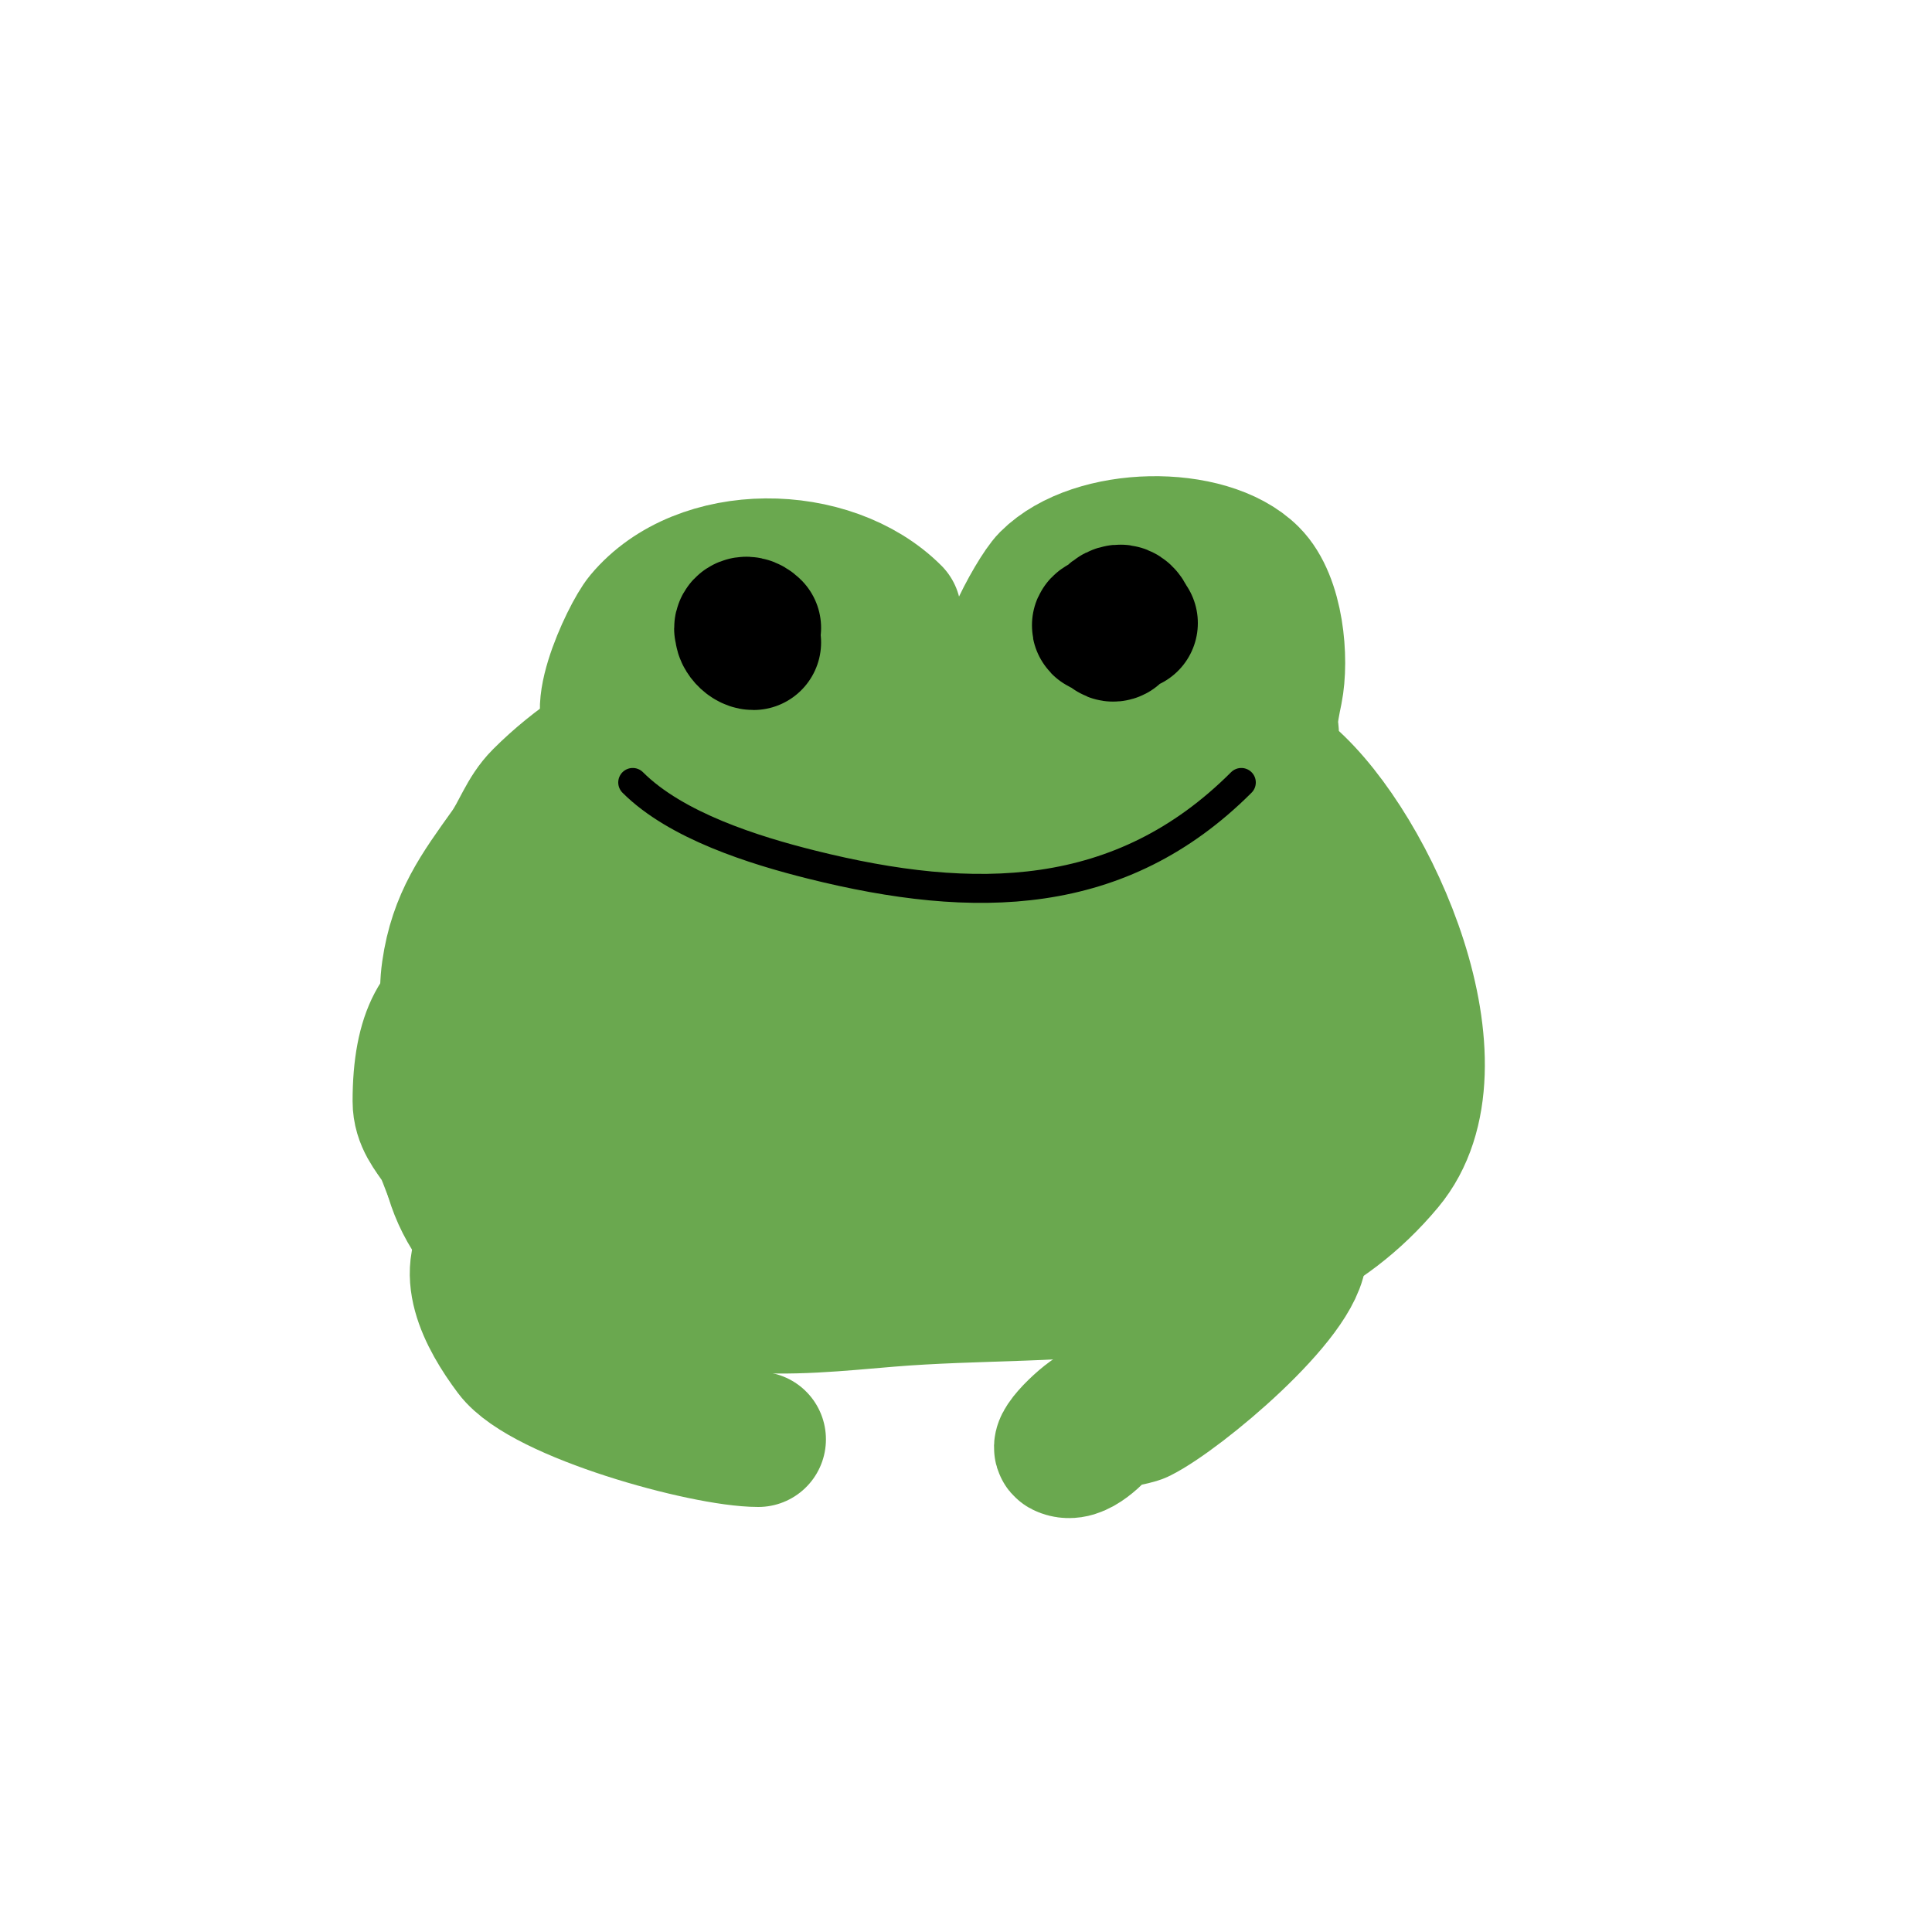
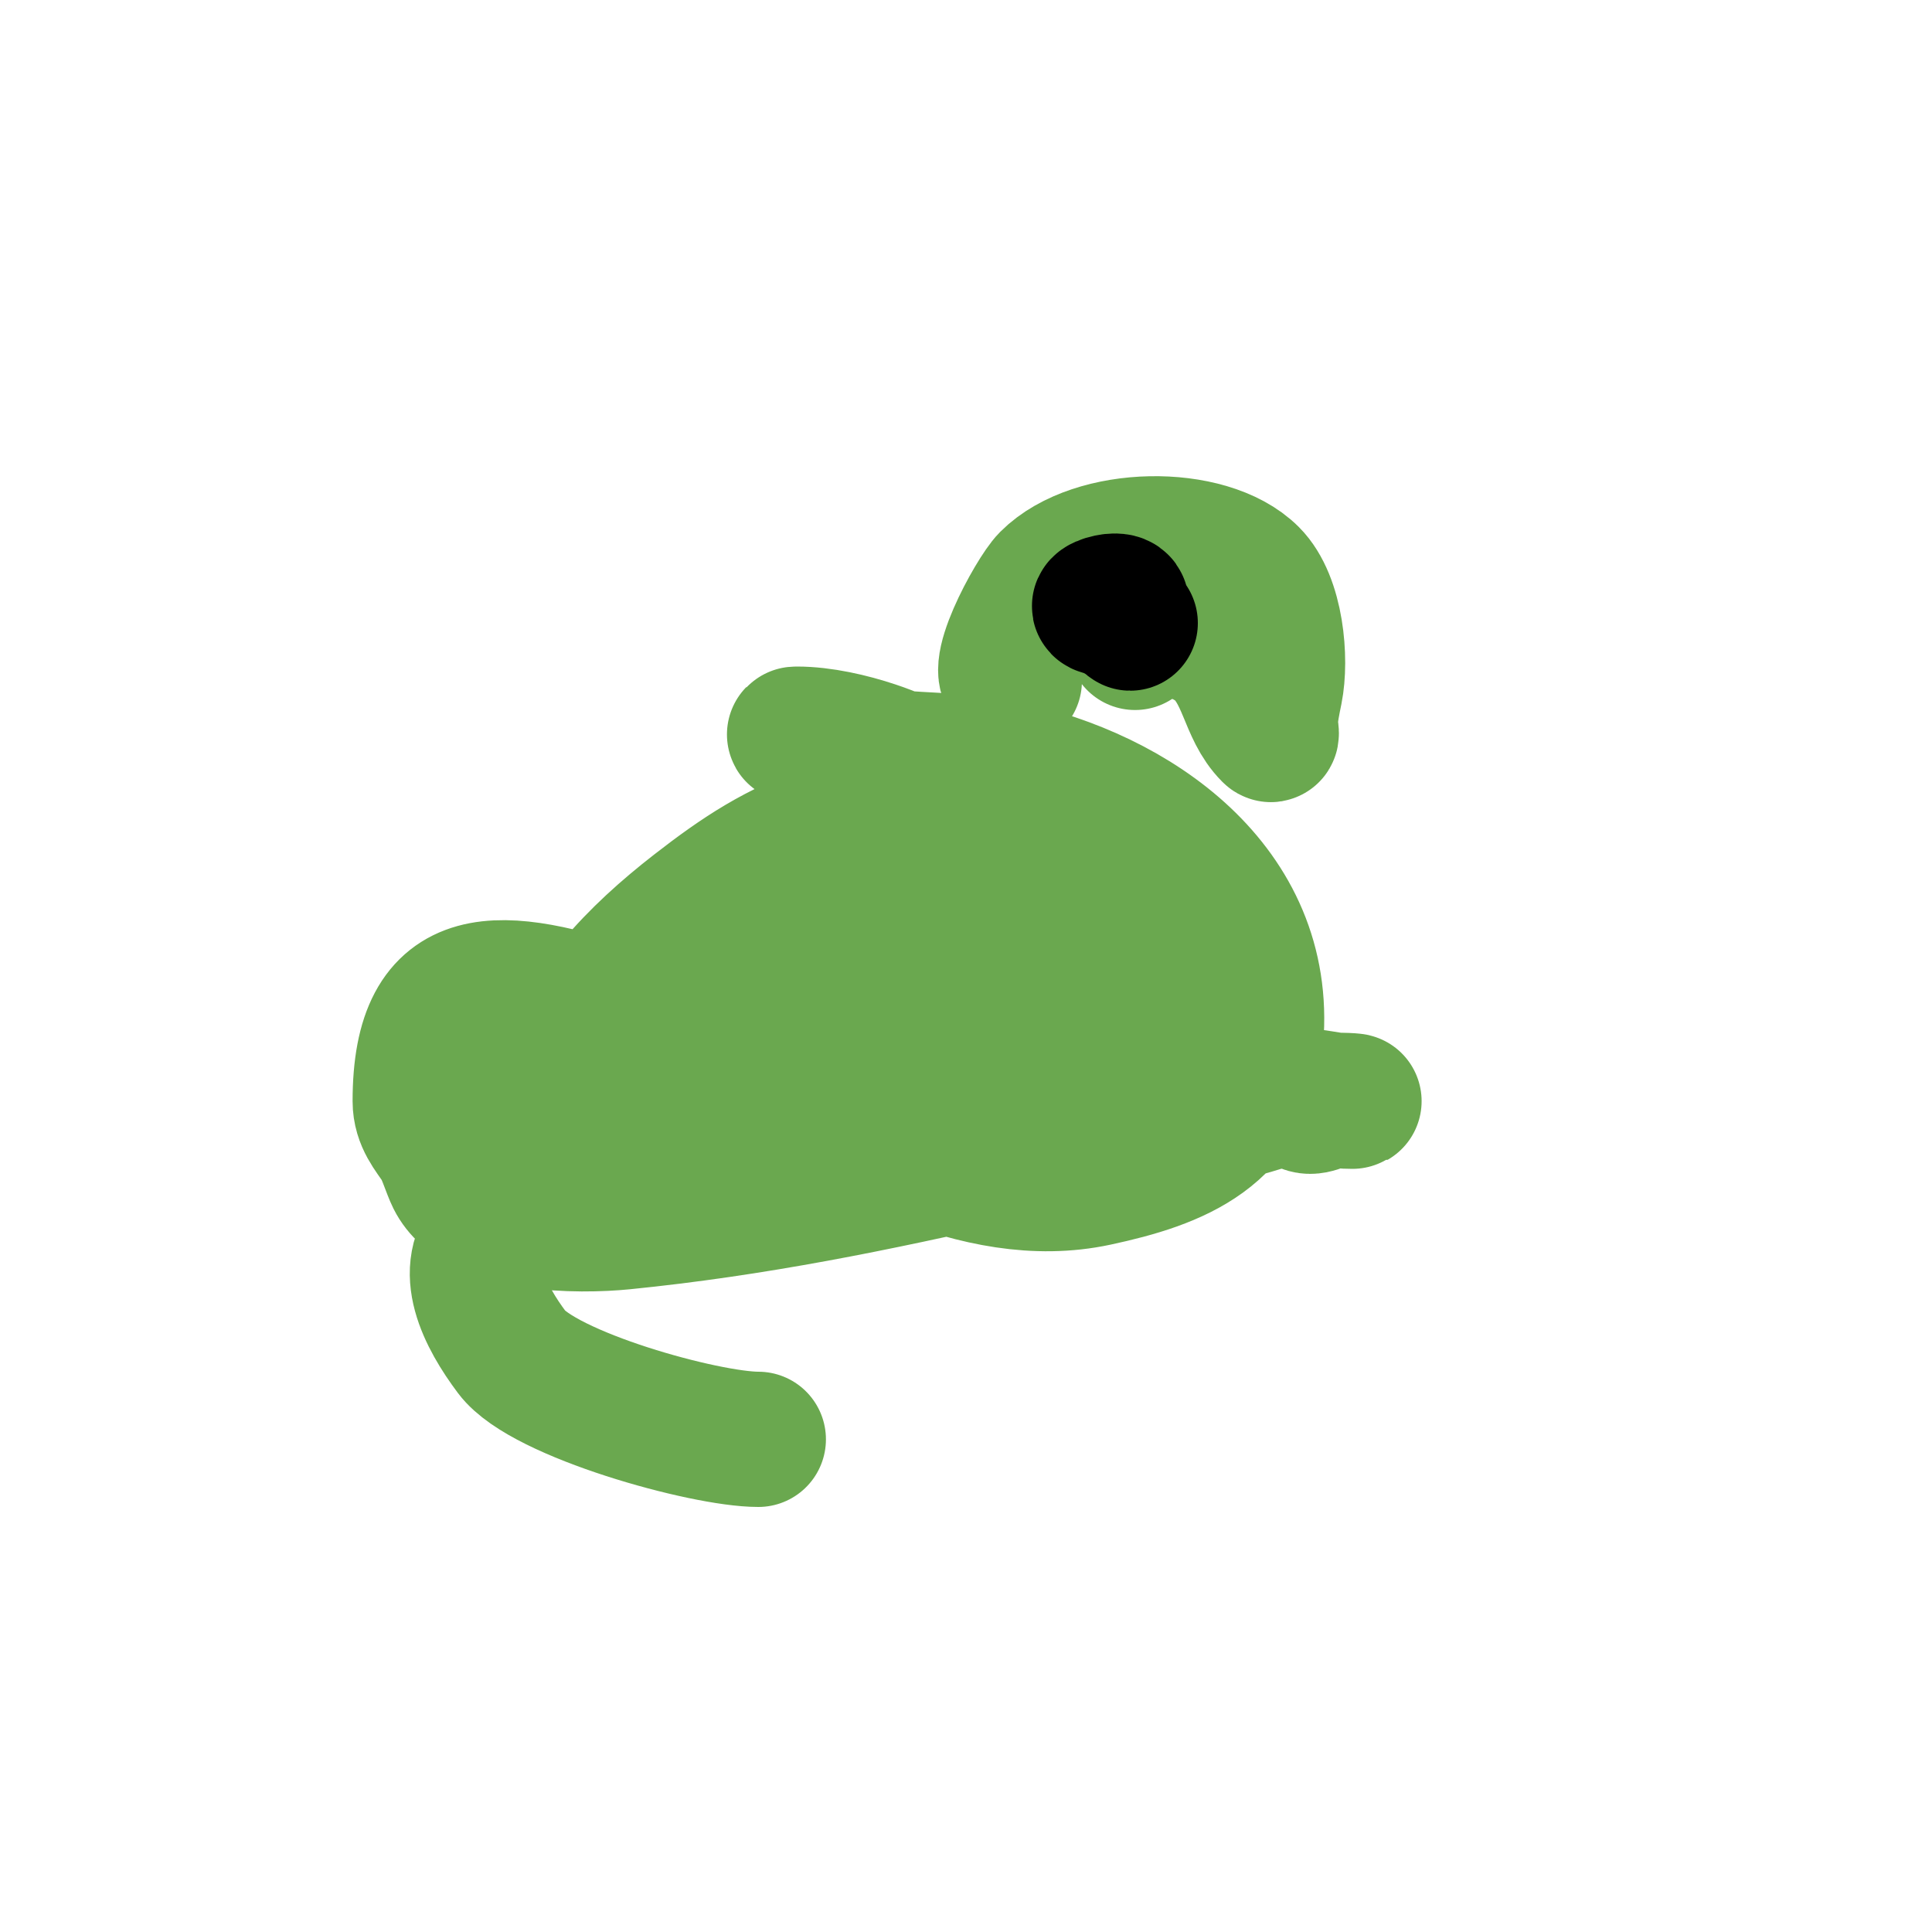
<svg xmlns="http://www.w3.org/2000/svg" viewBox="0 0 400 400" version="1.1">
  <g fill="none" stroke="#6aa84f" stroke-width="28" stroke-linecap="round" stroke-linejoin="round">
-     <path d="M154,152c2.182,-2.182 -8.415,3.732 -10,5c-6.533,5.226 -13.531,9.437 -19,16c-16.477,19.773 -45.625,54.833 -26,81c10.172,13.563 38.746,14.613 54,16c10.639,0.967 20.347,-0.112 31,-1c36.184,-3.015 77.164,3.004 103,-28c16.885,-20.262 -2.961,-65.091 -20,-80c-10.333,-9.041 -25.236,-13.519 -38,-17c-37.212,-10.149 -88.163,-7.837 -117,21c-3.263,3.263 -4.422,7.391 -7,11c-5.92,8.288 -10.487,14.409 -12,25c-2.869,20.082 15.815,32.526 32,39c24.7,9.88 51.683,10.88 78,9c16.308,-1.165 36.212,-1.659 50,-12c18.226,-13.669 15.624,-39.701 -1,-53c-9.818,-7.854 -23.862,-11.724 -36,-14c-15.661,-2.936 -28.66,-1.409 -44,2" />
    <path d="M172,172c-11.032,3.677 -18.836,8.872 -28,16c-6.143,4.778 -12.018,10.022 -17,16c-2.505,3.006 -17.109,17.727 -15,23c3.697,9.243 19.855,7 27,7c29.487,0 57.07,2.613 86,-5c6.58,-1.732 31,-7.738 31,-18c0,-13.666 -17.217,-15.849 -27,-17c-24.753,-2.912 -49.173,0.956 -72,11c-1.544,0.679 -26,13.035 -26,16c0,1.369 20.269,5.082 22,5c26.008,-1.238 51.831,-7.754 78,-9c5.885,-0.28 18.902,1.098 24,-4c2.825,-2.825 -11.214,-22.446 -14,-25c-18.706,-17.147 -44.598,-17.686 -68,-11c-2.2,0.629 -14.713,6.693 -17,8c-2.087,1.193 -4.077,2.558 -6,4c-1.131,0.849 -4.342,2.553 -3,3c11.398,3.799 31.307,-6.153 41,-11c1.369,-0.685 16.433,-7.945 14,-12c-4.157,-6.929 -13.732,-11.577 -21,-14c-4.854,-1.618 -10.806,-3 -16,-3c-2.427,0 4.681,1.286 7,2c2.319,0.714 4.615,1.553 7,2c9.774,1.833 19.187,0.934 29,3c27.082,5.702 54.609,24.691 52,56c-1.649,19.792 -16.368,25.436 -33,29c-24.967,5.35 -50.579,-10.726 -72,-22c-8.407,-4.425 -16.963,-8.988 -26,-12c-25.443,-8.481 -42,-10.282 -42,18c0,3.956 2.338,6.508 4,9c0.964,1.446 2.133,5.265 3,7c5.023,10.046 26.167,9.883 35,9c27.014,-2.701 52.413,-7.865 79,-14c18.682,-4.311 36.697,-4.899 55,-11" />
    <path d="M263,228c7.503,-2.501 10.018,0 17,0c1.667,0 -3.383,-0.404 -5,0c-2.103,0.526 -3.952,2.048 -6,0" />
    <path d="M102,256c-6.697,6.697 -1.489,16.682 4,24c6.542,8.723 39.904,18 51,18" />
-     <path d="M269,259c0,9.158 -24.619,29.809 -33,34c-1.204,0.602 -6.281,1.281 -7,2c-1.71,1.71 -5.862,6.569 -9,5c-1.533,-0.766 6.062,-8 8,-8" />
-     <path d="M129,151c-8.007,0 1.026,-19.431 4,-23c11.994,-14.393 38.897,-14.103 52,-1" />
    <path d="M210,141c-5.782,0 4.142,-18.142 7,-21c9.527,-9.527 33.123,-9.877 42,-1c5.276,5.276 6.296,17.519 5,24c-0.451,2.253 -1,4.665 -1,7c0,0.667 0.471,2.471 0,2c-5.071,-5.071 -4.829,-12.857 -11,-18c-2.529,-2.108 -17,-8.922 -17,-1" />
  </g>
  <g fill="none" stroke="#000000" stroke-width="28" stroke-linecap="round" stroke-linejoin="round">
-     <path d="M156,130c-1.629,-1.629 -3.214,-0.214 -2,1c3.324,3.324 1.518,-2.518 0,-1c-0.995,0.995 0.782,3 2,3" />
-     <path d="M234,129c-0.457,0 -0.784,-3.108 -3,-2c-2.27,1.135 -1.349,5.349 0,4c5.077,-5.077 -8.612,-1 -1,-1" />
+     <path d="M234,129c-0.457,0 -0.784,-3.108 -3,-2c5.077,-5.077 -8.612,-1 -1,-1" />
  </g>
  <g fill="none" stroke="#000000" stroke-width="6" stroke-linecap="round" stroke-linejoin="round">
-     <path d="M131,162c8.991,8.991 25.138,14.034 37,17c33.849,8.462 64.025,7.975 89,-17" />
-   </g>
+     </g>
</svg>